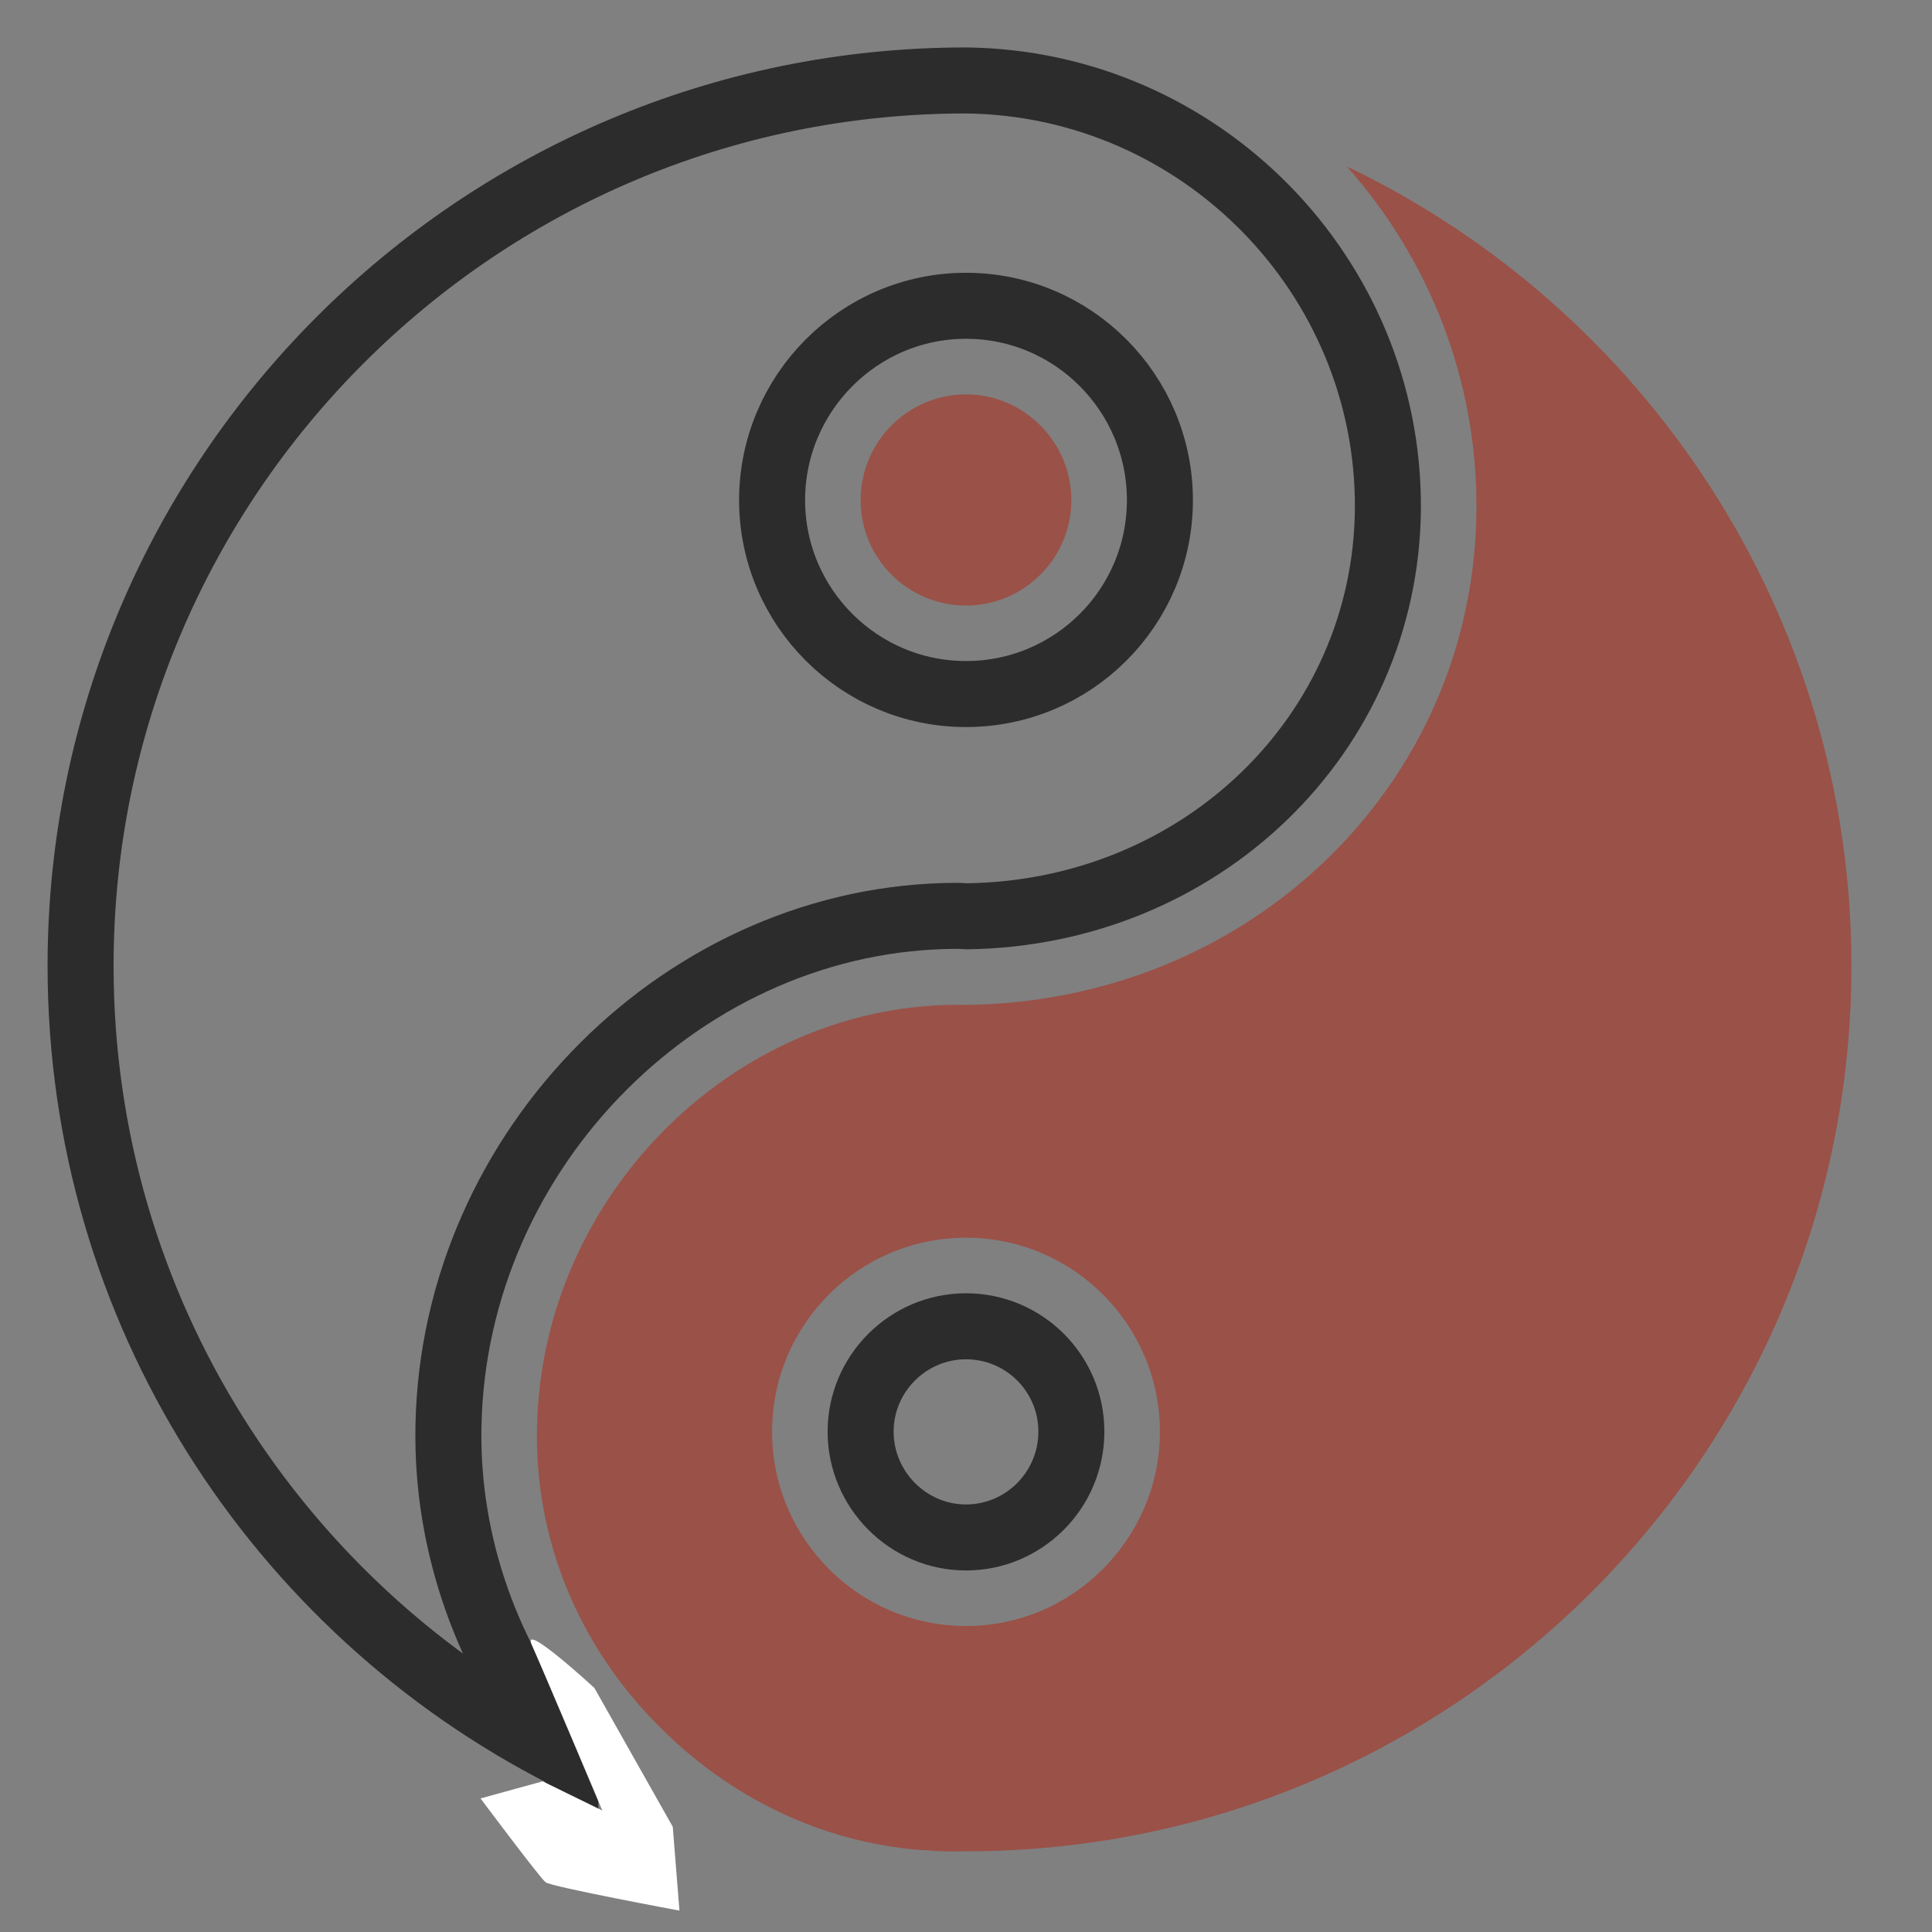
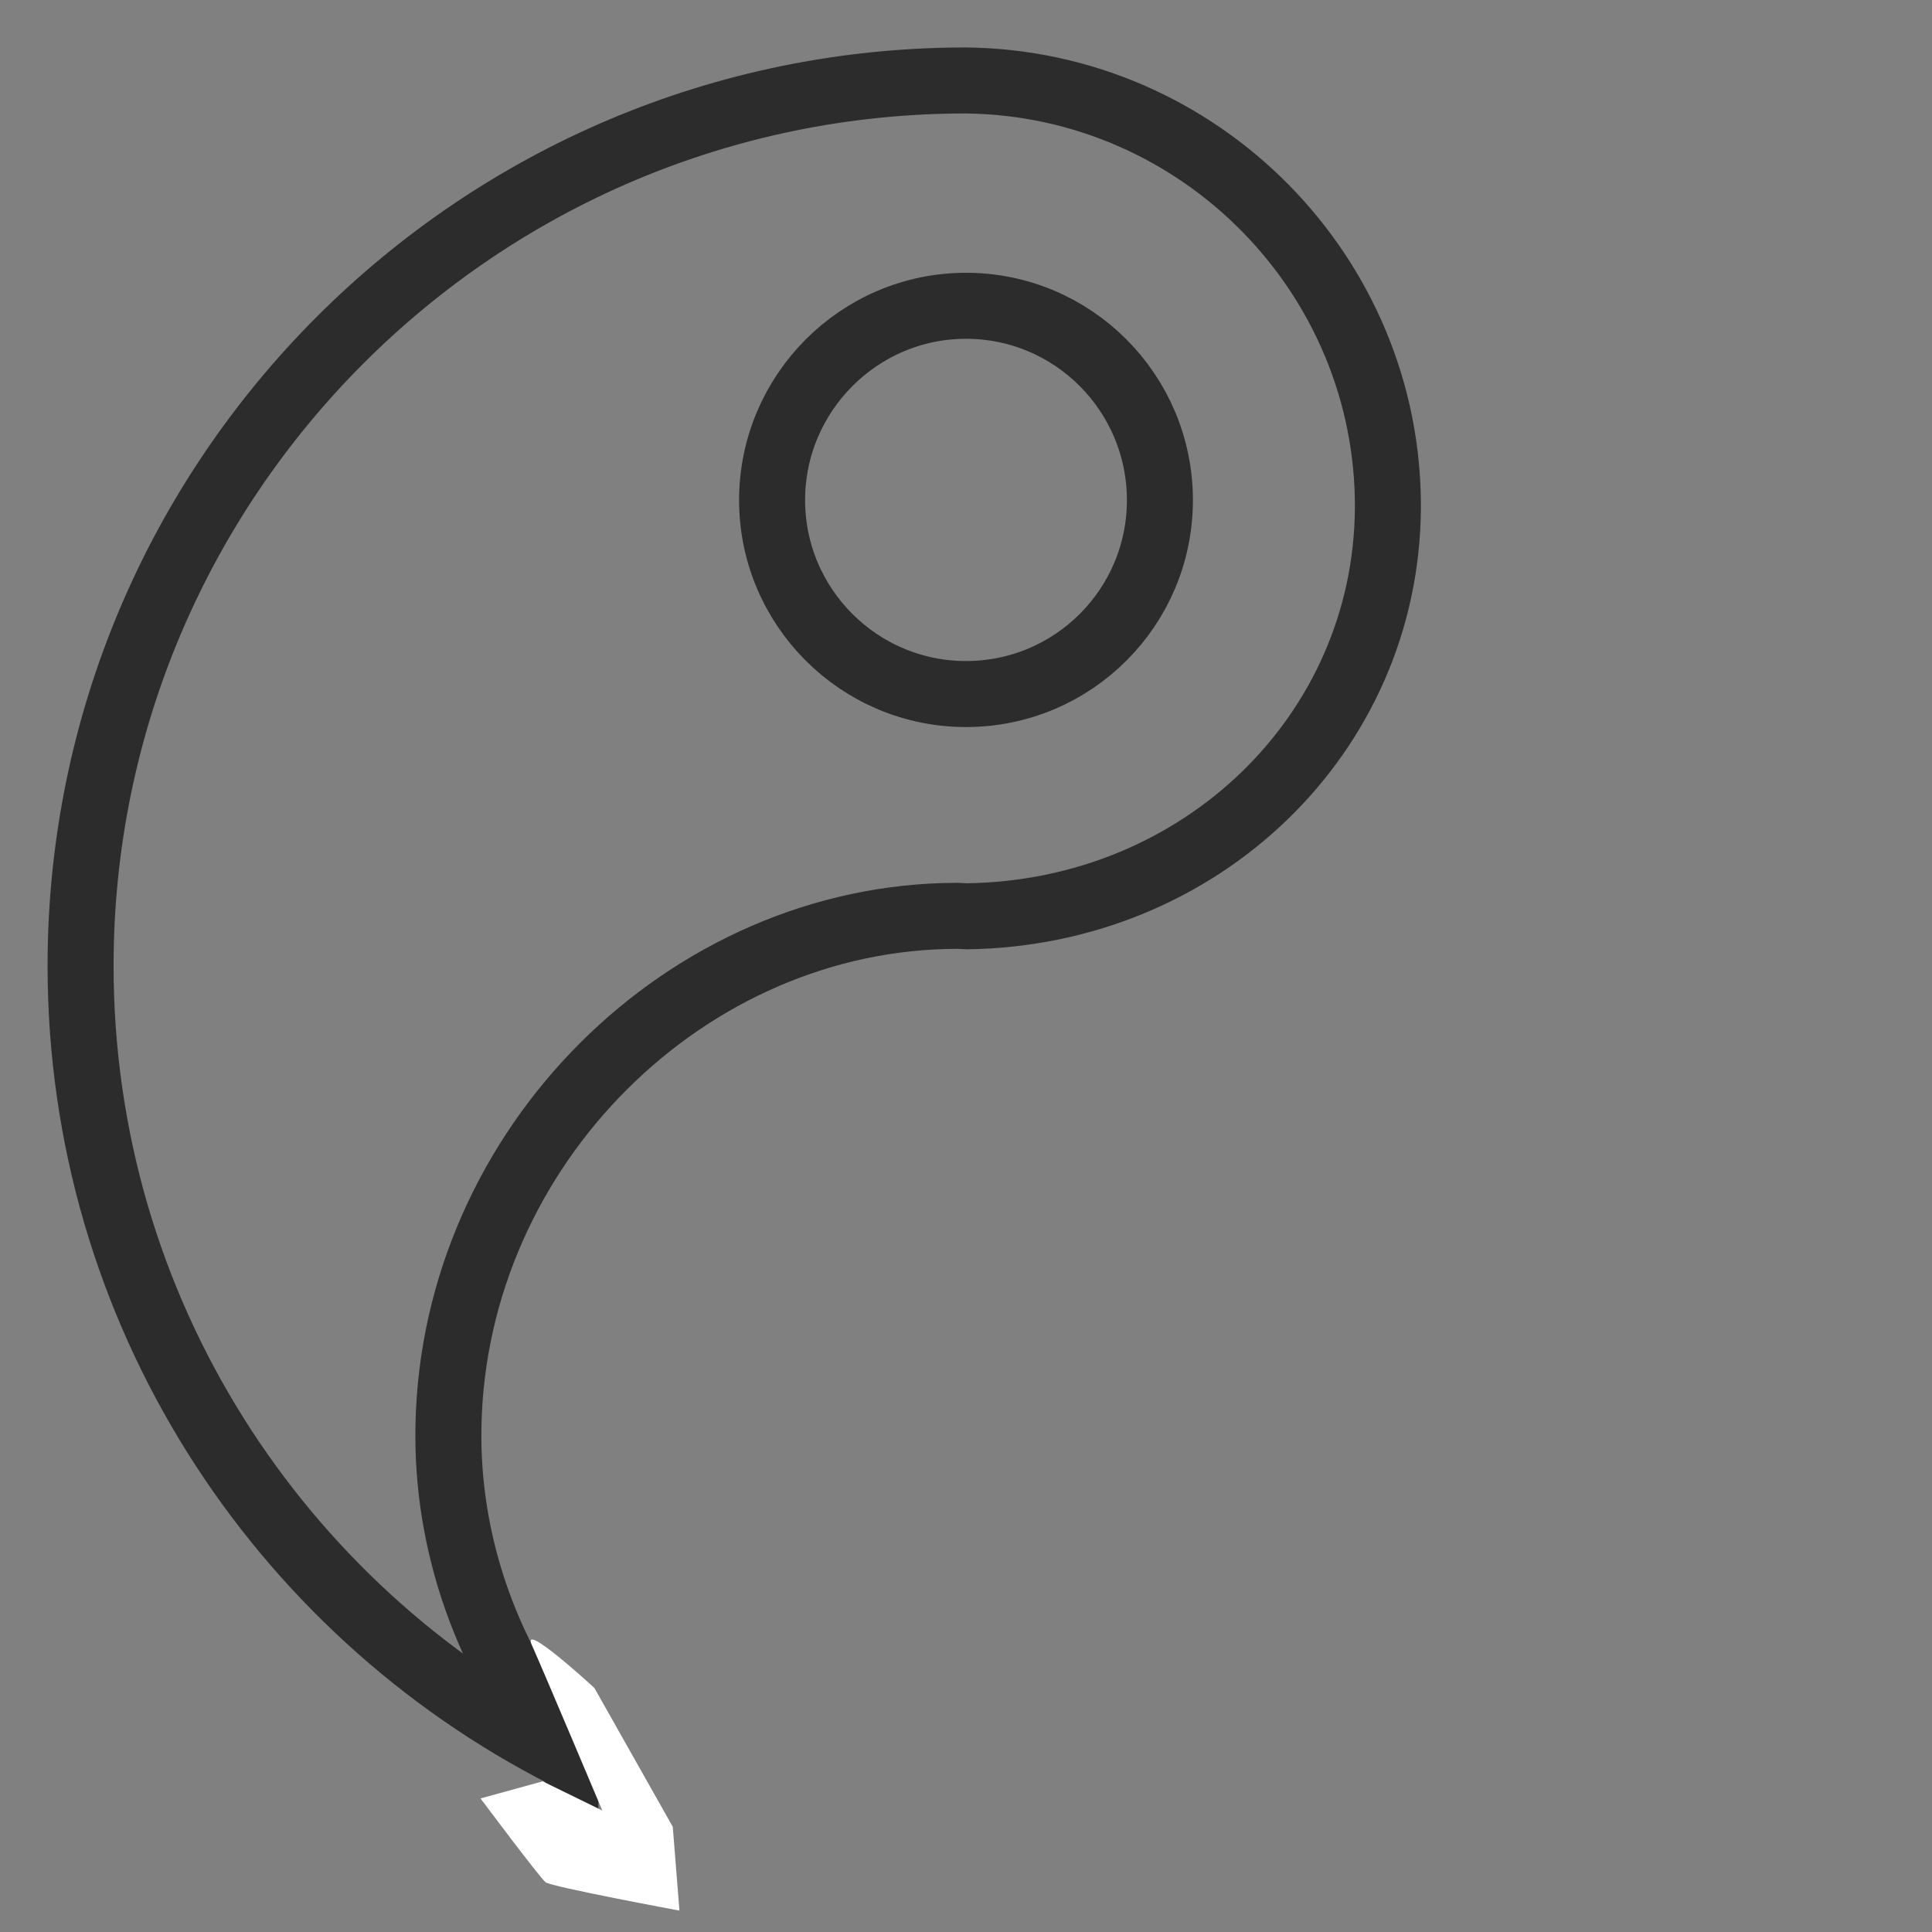
<svg xmlns="http://www.w3.org/2000/svg" id="Ebene_1" data-name="Ebene 1" viewBox="0 0 1200 1200">
  <rect x="0" y="0" width="1200" height="1200" fill="#808080" stroke="none" />
  <defs>
    <style>
      .cls-1 {
        fill: #fff;
      }

      .cls-2 {
        fill: none;
        stroke: #2c2c2c;
        stroke-miterlimit: 10;
        stroke-width: 41px;
      }

      .cls-3 {
        fill: #9a5148;
      }
    </style>
  </defs>
-   <path class="cls-3" d="M836.48,103.34c50.6,56.92,81.12,131.71,80.57,213.11-1.1,170.48-140.24,305.5-316.77,307.7-141.89-3.03-263.7,117.14-266.72,262.05-1.65,69.57,25.57,135.84,75.89,186.16,44.27,44.55,100.92,71.77,162.23,76.71.55,0,1.1.28,1.65,0,8.8.82,17.6,1.1,26.4.82h.27c303.3,0,549.95-246.65,549.95-549.95,0-218.6-128.41-408.06-313.47-496.6h0ZM600,1009.93c-66.54,0-120.44-54.17-120.44-120.71s53.9-120.44,120.44-120.44,120.44,54.17,120.44,120.44-53.9,120.71-120.44,120.71Z" />
  <path class="cls-2" d="M351.15,1090.2c-48.12-57.74-74.25-131.16-72.59-205.13,3.58-172.69,147.94-316.22,316.22-316.22,1.93,0,3.85.27,5.77.27,145.19-1.93,260.4-113.02,261.5-253.25.82-144.91-116.59-264.25-262.05-265.9-303.3,0-549.95,246.64-549.95,549.94,0,213.93,122.64,399.54,301.1,490.28h0ZM600,189.93c66.54,0,120.44,54.17,120.44,120.71s-53.9,120.44-120.44,120.44-120.44-54.17-120.44-120.44,53.9-120.71,120.44-120.71Z" />
-   <path class="cls-3" d="M600,376.12c36.02,0,65.45-29.42,65.45-65.45s-29.42-65.72-65.45-65.72-65.45,29.42-65.45,65.72,29.42,65.45,65.45,65.45Z" />
-   <path class="cls-2" d="M600,823.78c-36.02,0-65.45,29.42-65.45,65.44s29.42,65.72,65.45,65.72,65.45-29.42,65.45-65.72-29.42-65.44-65.45-65.44Z" />
  <path class="cls-1" d="M337.06,1106.42l37.04,18.13s-35.09-83.27-43.77-102.82c-6.84-15.42,38.85,26.68,38.85,26.68l48.69,86.24,4.14,52.06s-79.51-14.76-83.14-17.61-40.4-52.06-40.4-52.06l38.59-10.62Z" />
</svg>